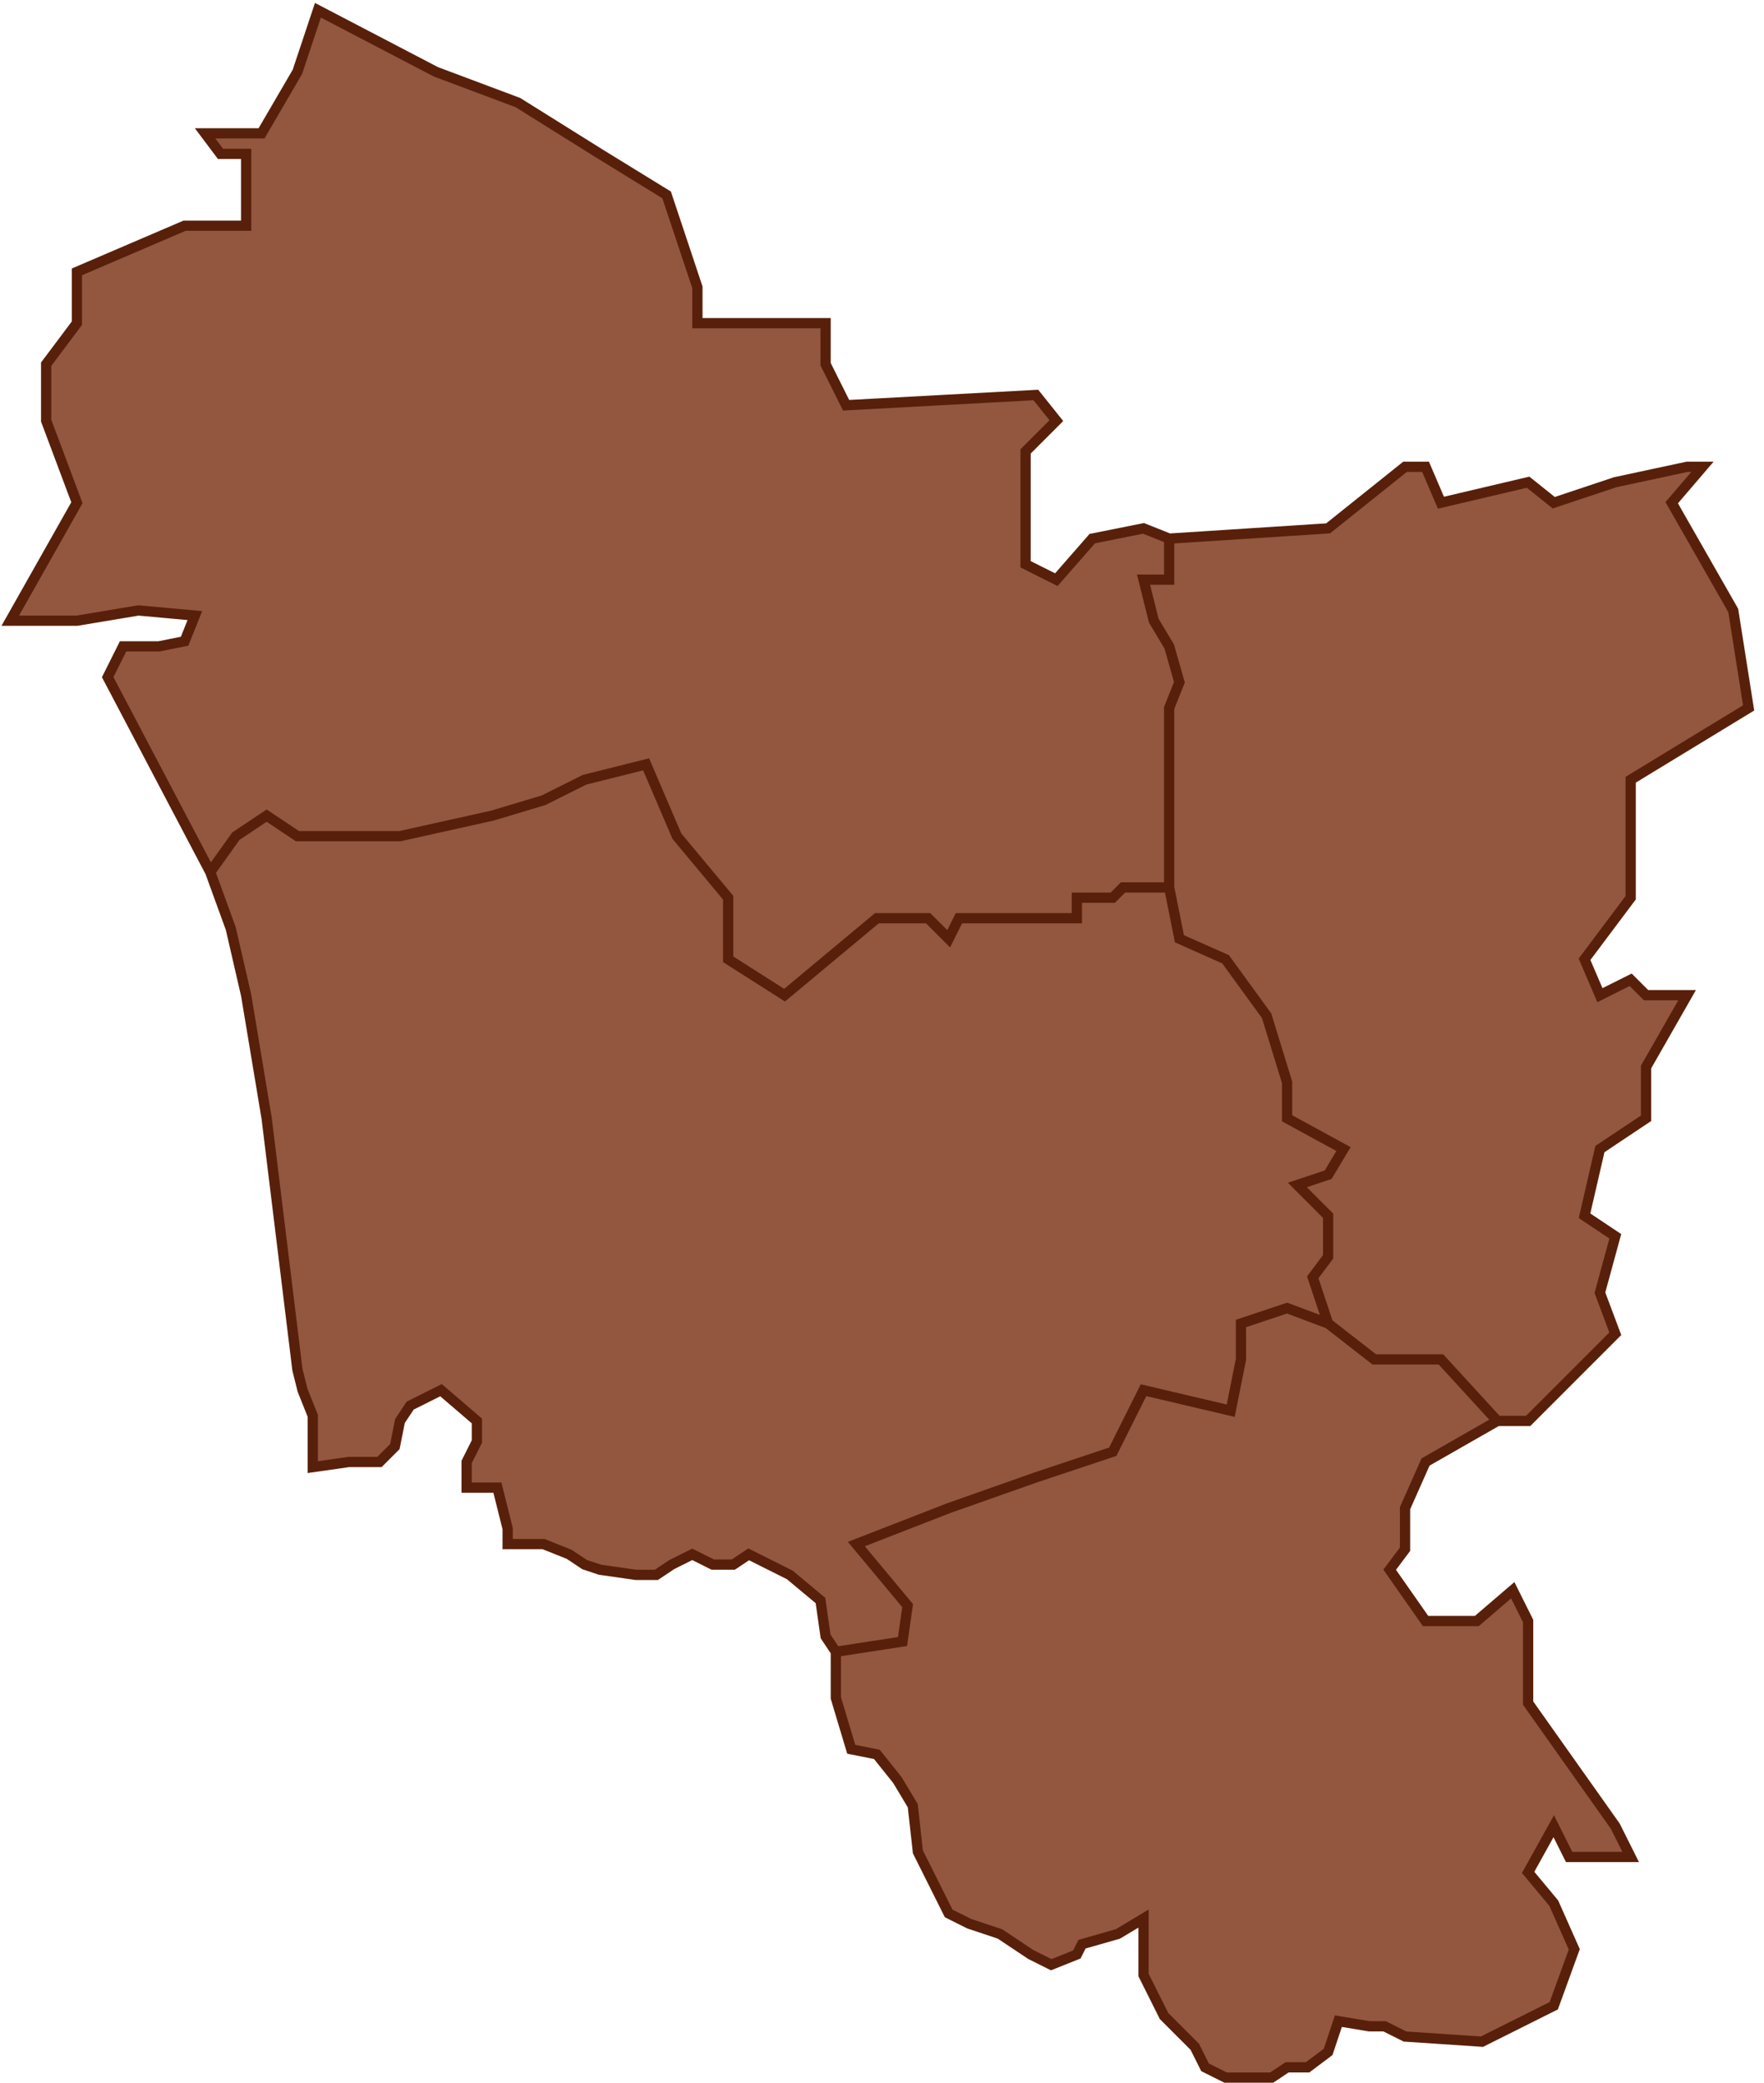
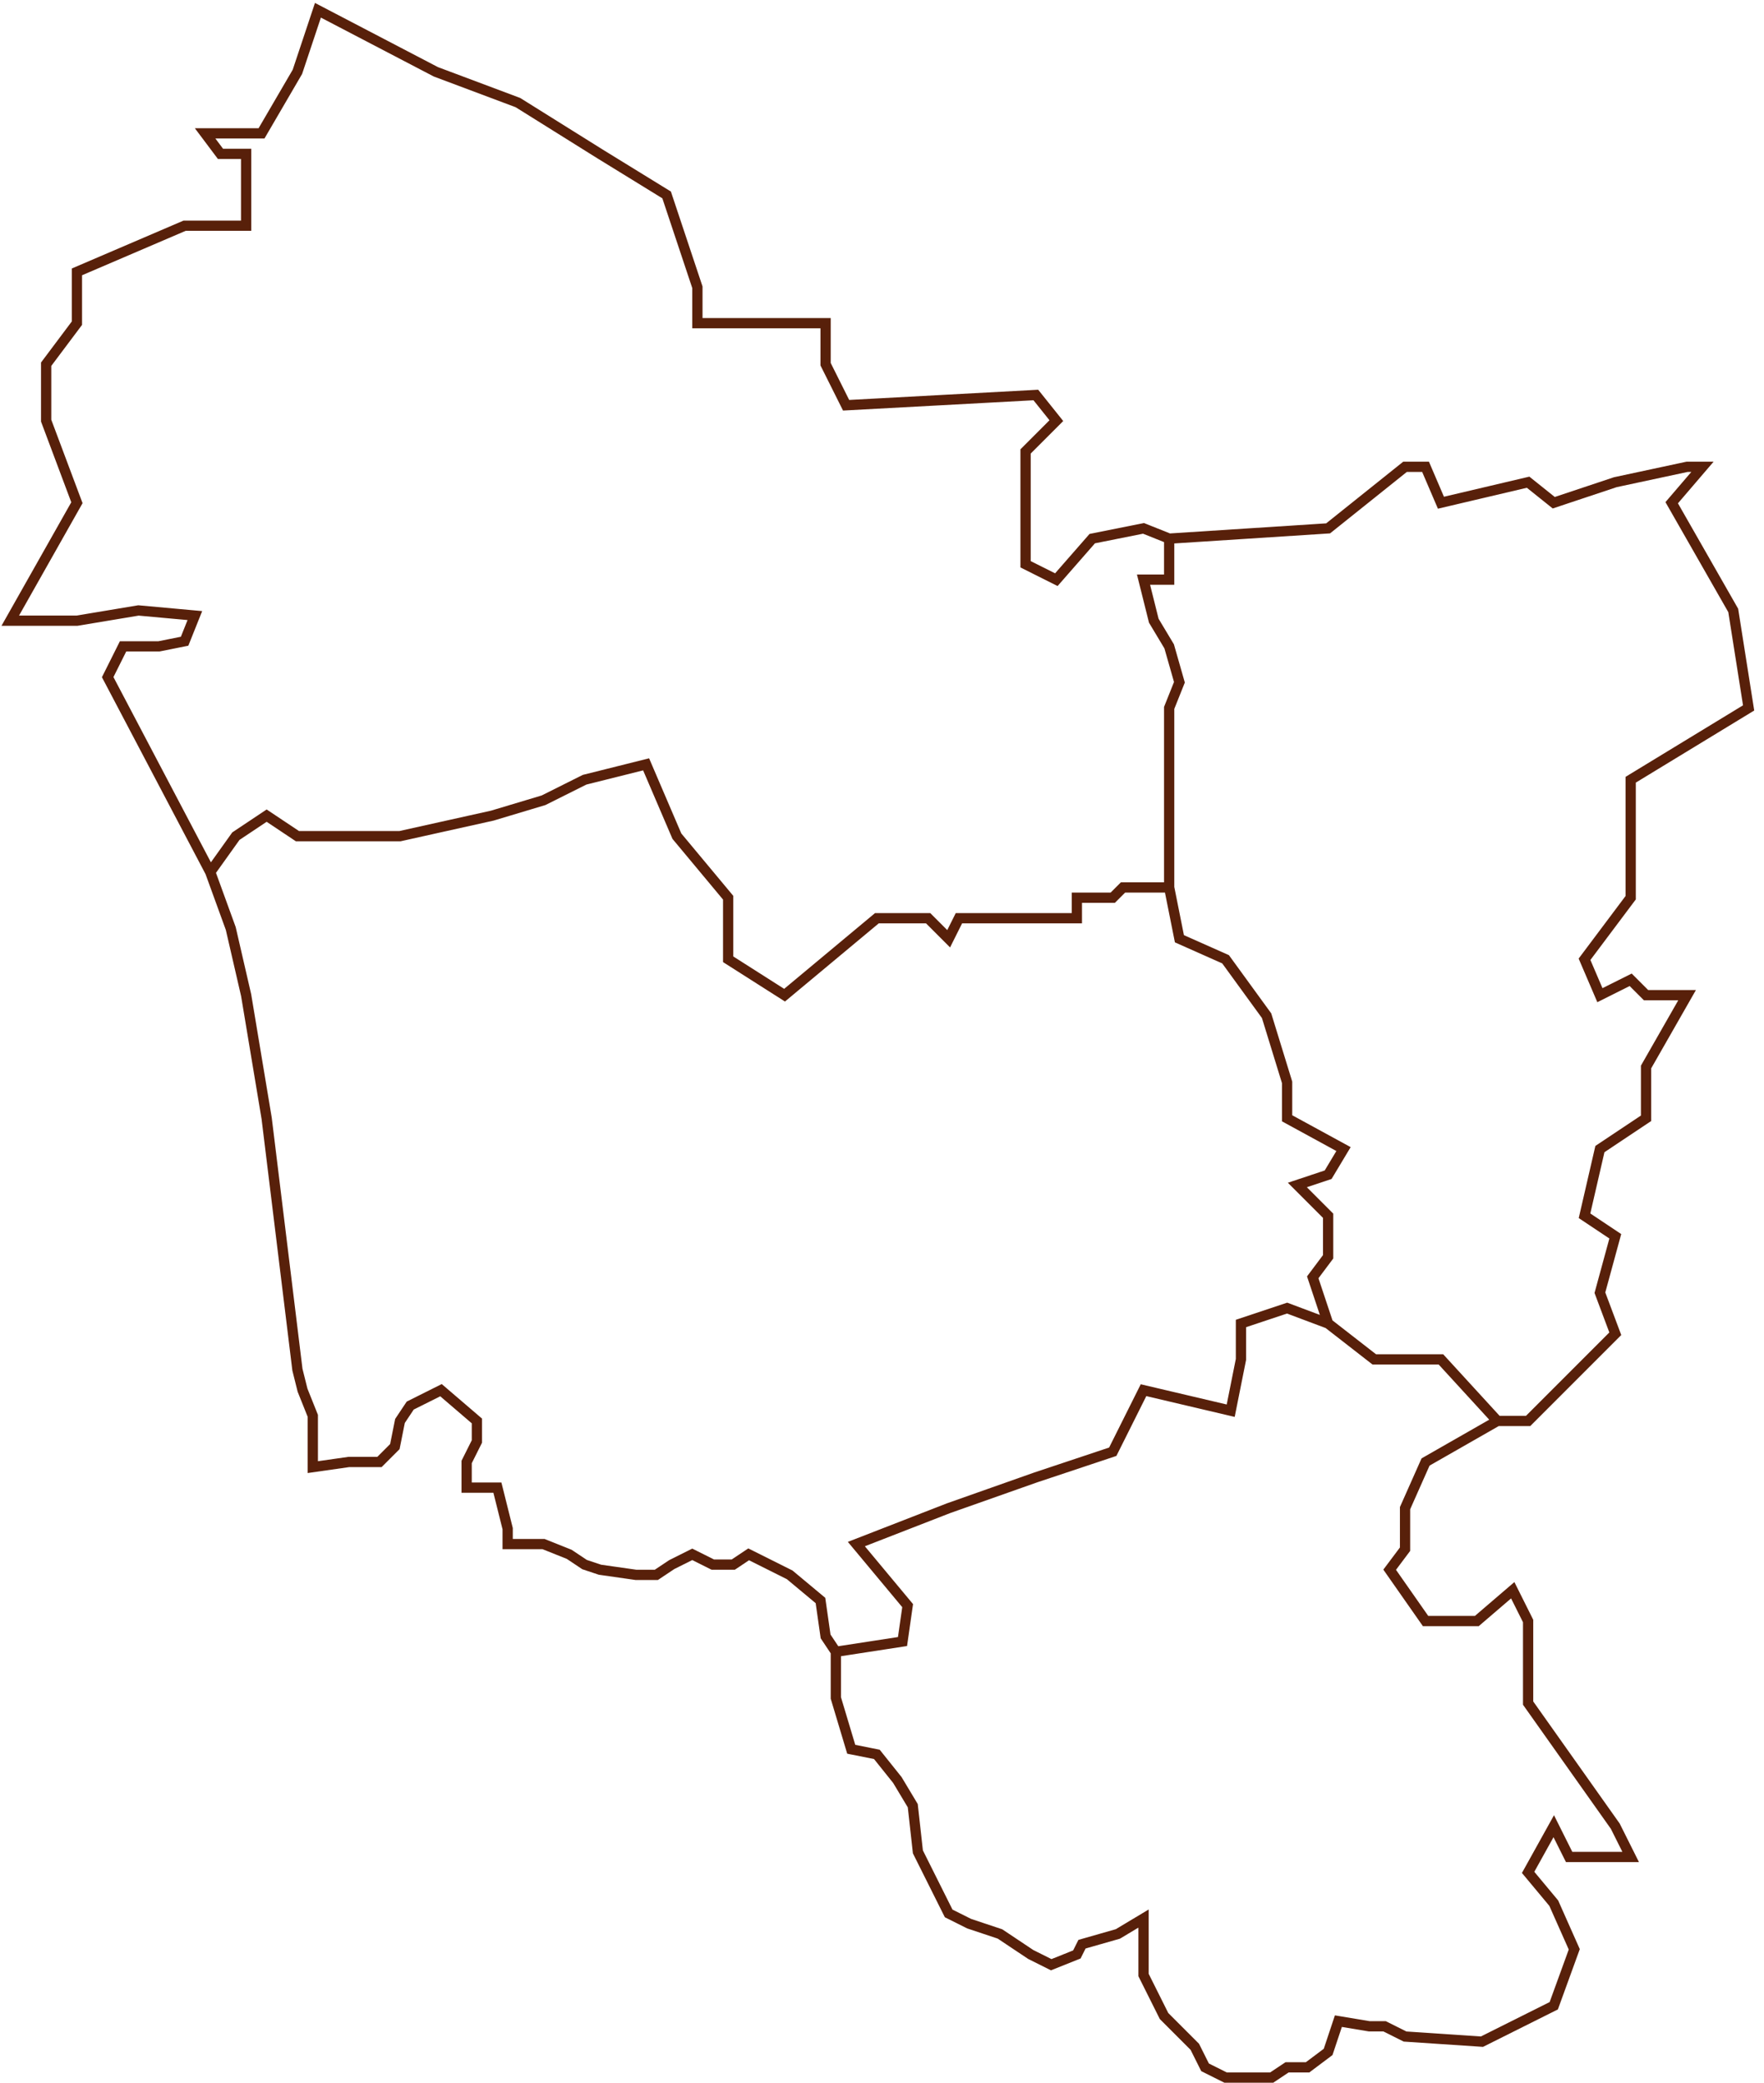
<svg xmlns="http://www.w3.org/2000/svg" width="172" height="203" viewBox="0 0 172 203" fill="none">
-   <path d="M29 133.5L26 109L24 97L22.5 90.5L20.5 85L10.5 66L12 63H15.5L18 62.5L19 60L13.5 59.5L7.5 60.5H1L7.5 49L4.5 41V35.5L7.5 31.5V26.5L18 22H21.5H24V15H21.5L20 13H25.5L29 7L31 1L42.5 7L50.5 10L58.5 15L65 19L68 28V31.5H80.5V35.5L82.5 39.5L101 38.5L103 41L100 44V55L103 56.5L106.5 52.5L111.5 51.5L114 52.5L129.5 51.5L137 45.5H139L140.5 49L149 47L151.5 49L157.5 47L164.5 45.5H166L163 49L169 59.5L170.5 69L159 76V87.5L154.5 93.5L156 97L159 95.5L160.5 97H164.5L160.5 104V109L156 112L154.5 118.5L157.5 120.5L156 126L157.5 130L149 138.5H146L139 142.5L137 147V151L135.5 153L139 158H144L147.5 155L149 158V166L157.5 178L159 181H153L151.5 178L149 182.5L151.5 185.5L153.5 190L151.5 195.5L144.5 199L137 198.5L135 197.5H133.5L130.5 197L129.5 200L127.5 201.5H125.5L124 202.5H119.5L117.5 201.5L116.5 199.5L113.5 196.5L111.5 192.5V189.5V187L109 188.5L105.5 189.5L105 190.5L102.5 191.5L100.5 190.5L97.5 188.5L94.5 187.5L92.5 186.5L89.5 180.5L89 176L87.5 173.5L85.5 171L83 170.5L81.5 165.5V161L80.5 159.5L80 156L77 153.5L73 151.5L71.5 152.5H69.5L67.5 151.5L65.5 152.5L64 153.5H62L58.5 153L57 152.5L55.5 151.5L53 150.5H49.5V149L48.5 145H45.5V142.5L46.5 140.5V138.5L43 135.5L40 137L39 138.5L38.5 141L37 142.5H34L30.5 143V138L29.5 135.5L29 133.5Z" fill="#93573F" />
  <path d="M20.5 85L10.5 66L12 63H15.5L18 62.5L19 60L13.5 59.5L7.5 60.5H1L7.5 49L4.5 41V35.5L7.5 31.5V26.5L18 22H21.5H24V15H21.5L20 13H25.5L29 7L31 1L42.5 7L50.5 10L58.5 15L65 19L68 28V31.5H80.5V35.5L82.5 39.5L101 38.5L103 41L100 44V55L103 56.5L106.5 52.5L111.5 51.5L114 52.5M20.5 85L23 81.5L26 79.5L29 81.5H33.5H39L48 79.5L53 78L57 76L63 74.5L66 81.5L71 87.5V93.5L76.5 97L85.5 89.5H90.5L92.5 91.5L93.5 89.5H105V87.5H108.5L109.5 86.5H114M20.5 85L22.5 90.5L24 97L26 109L29 133.5L29.5 135.5L30.5 138V143L34 142.5H37L38.5 141L39 138.5L40 137L43 135.5L46.5 138.5V140.5L45.5 142.5V145H48.5L49.5 149V150.5H53L55.5 151.5L57 152.5L58.5 153L62 153.5H64L65.5 152.5L67.5 151.5L69.5 152.5H71.5L73 151.5L77 153.5L80 156L80.5 159.5L81.5 161M114 52.5L129.5 51.5L137 45.5H139L140.5 49L149 47L151.5 49L157.5 47L164.5 45.5H166L163 49L169 59.5L170.5 69L159 76V87.5L154.5 93.5L156 97L159 95.5L160.5 97H164.5L160.5 104V109L156 112L154.5 118.5L157.5 120.5L156 126L157.5 130L149 138.5H146M114 52.5V56.5H111.5L112.5 60.5L114 63L115 66.5L114 69V86.5M146 138.5L139 142.5L137 147V151L135.5 153L139 158H144L147.5 155L149 158V166L157.5 178L159 181H153L151.5 178L149 182.5L151.5 185.5L153.5 190L151.5 195.5L144.5 199L137 198.5L135 197.5H133.5L130.5 197L129.5 200L127.5 201.5H125.5L124 202.5H119.5L117.5 201.5L116.5 199.5L113.5 196.5L111.5 192.5V189.5V187L109 188.5L105.5 189.5L105 190.5L102.5 191.5L100.5 190.5L97.5 188.5L94.5 187.5L92.5 186.5L89.5 180.5L89 176L87.5 173.5L85.5 171L83 170.5L81.5 165.5V161M146 138.5L140.5 132.5H134L129.5 129M81.5 161L88 160L88.5 156.5L83.5 150.5L92.5 147L101 144L108.5 141.5L111.5 135.5L120 137.5L121 132.5V129L125.5 127.5L129.5 129M114 86.5L115 91.5L119.5 93.5L123.5 99L125.5 105.5V109L131 112L129.5 114.5L126.5 115.5L129.5 118.5V122.5L128 124.5L129.5 129" stroke="#58200A" />
</svg>